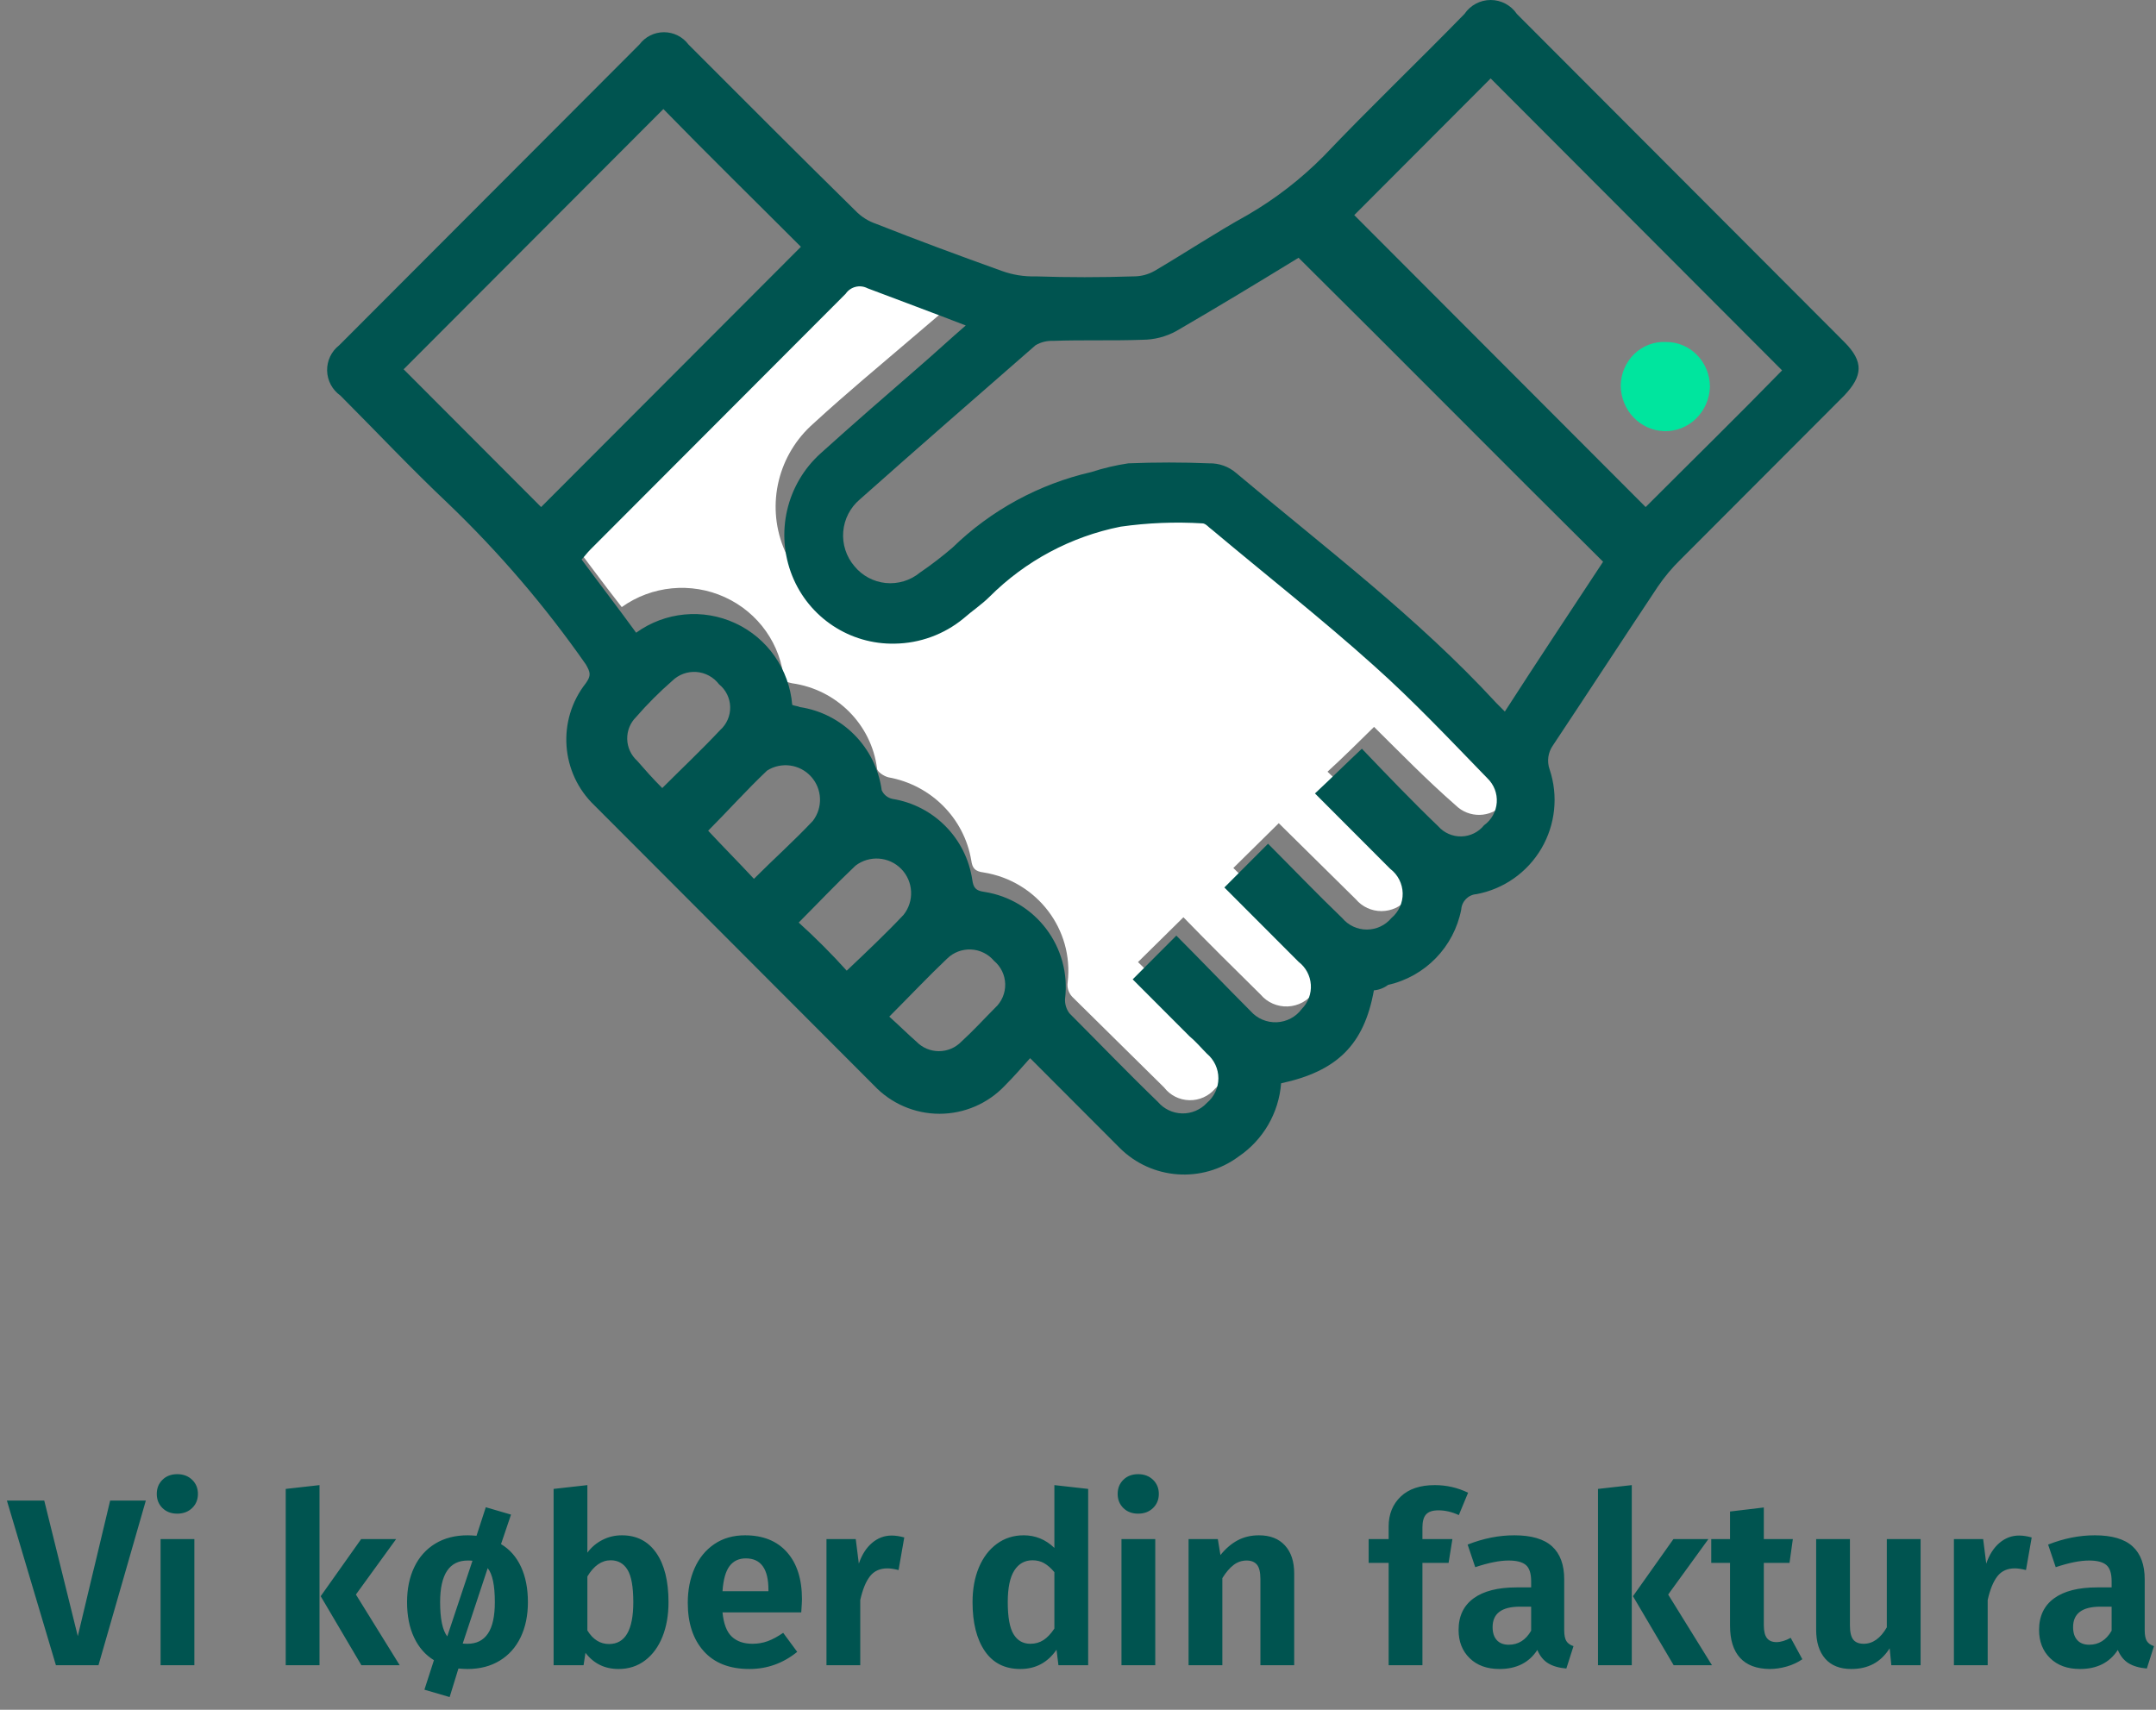
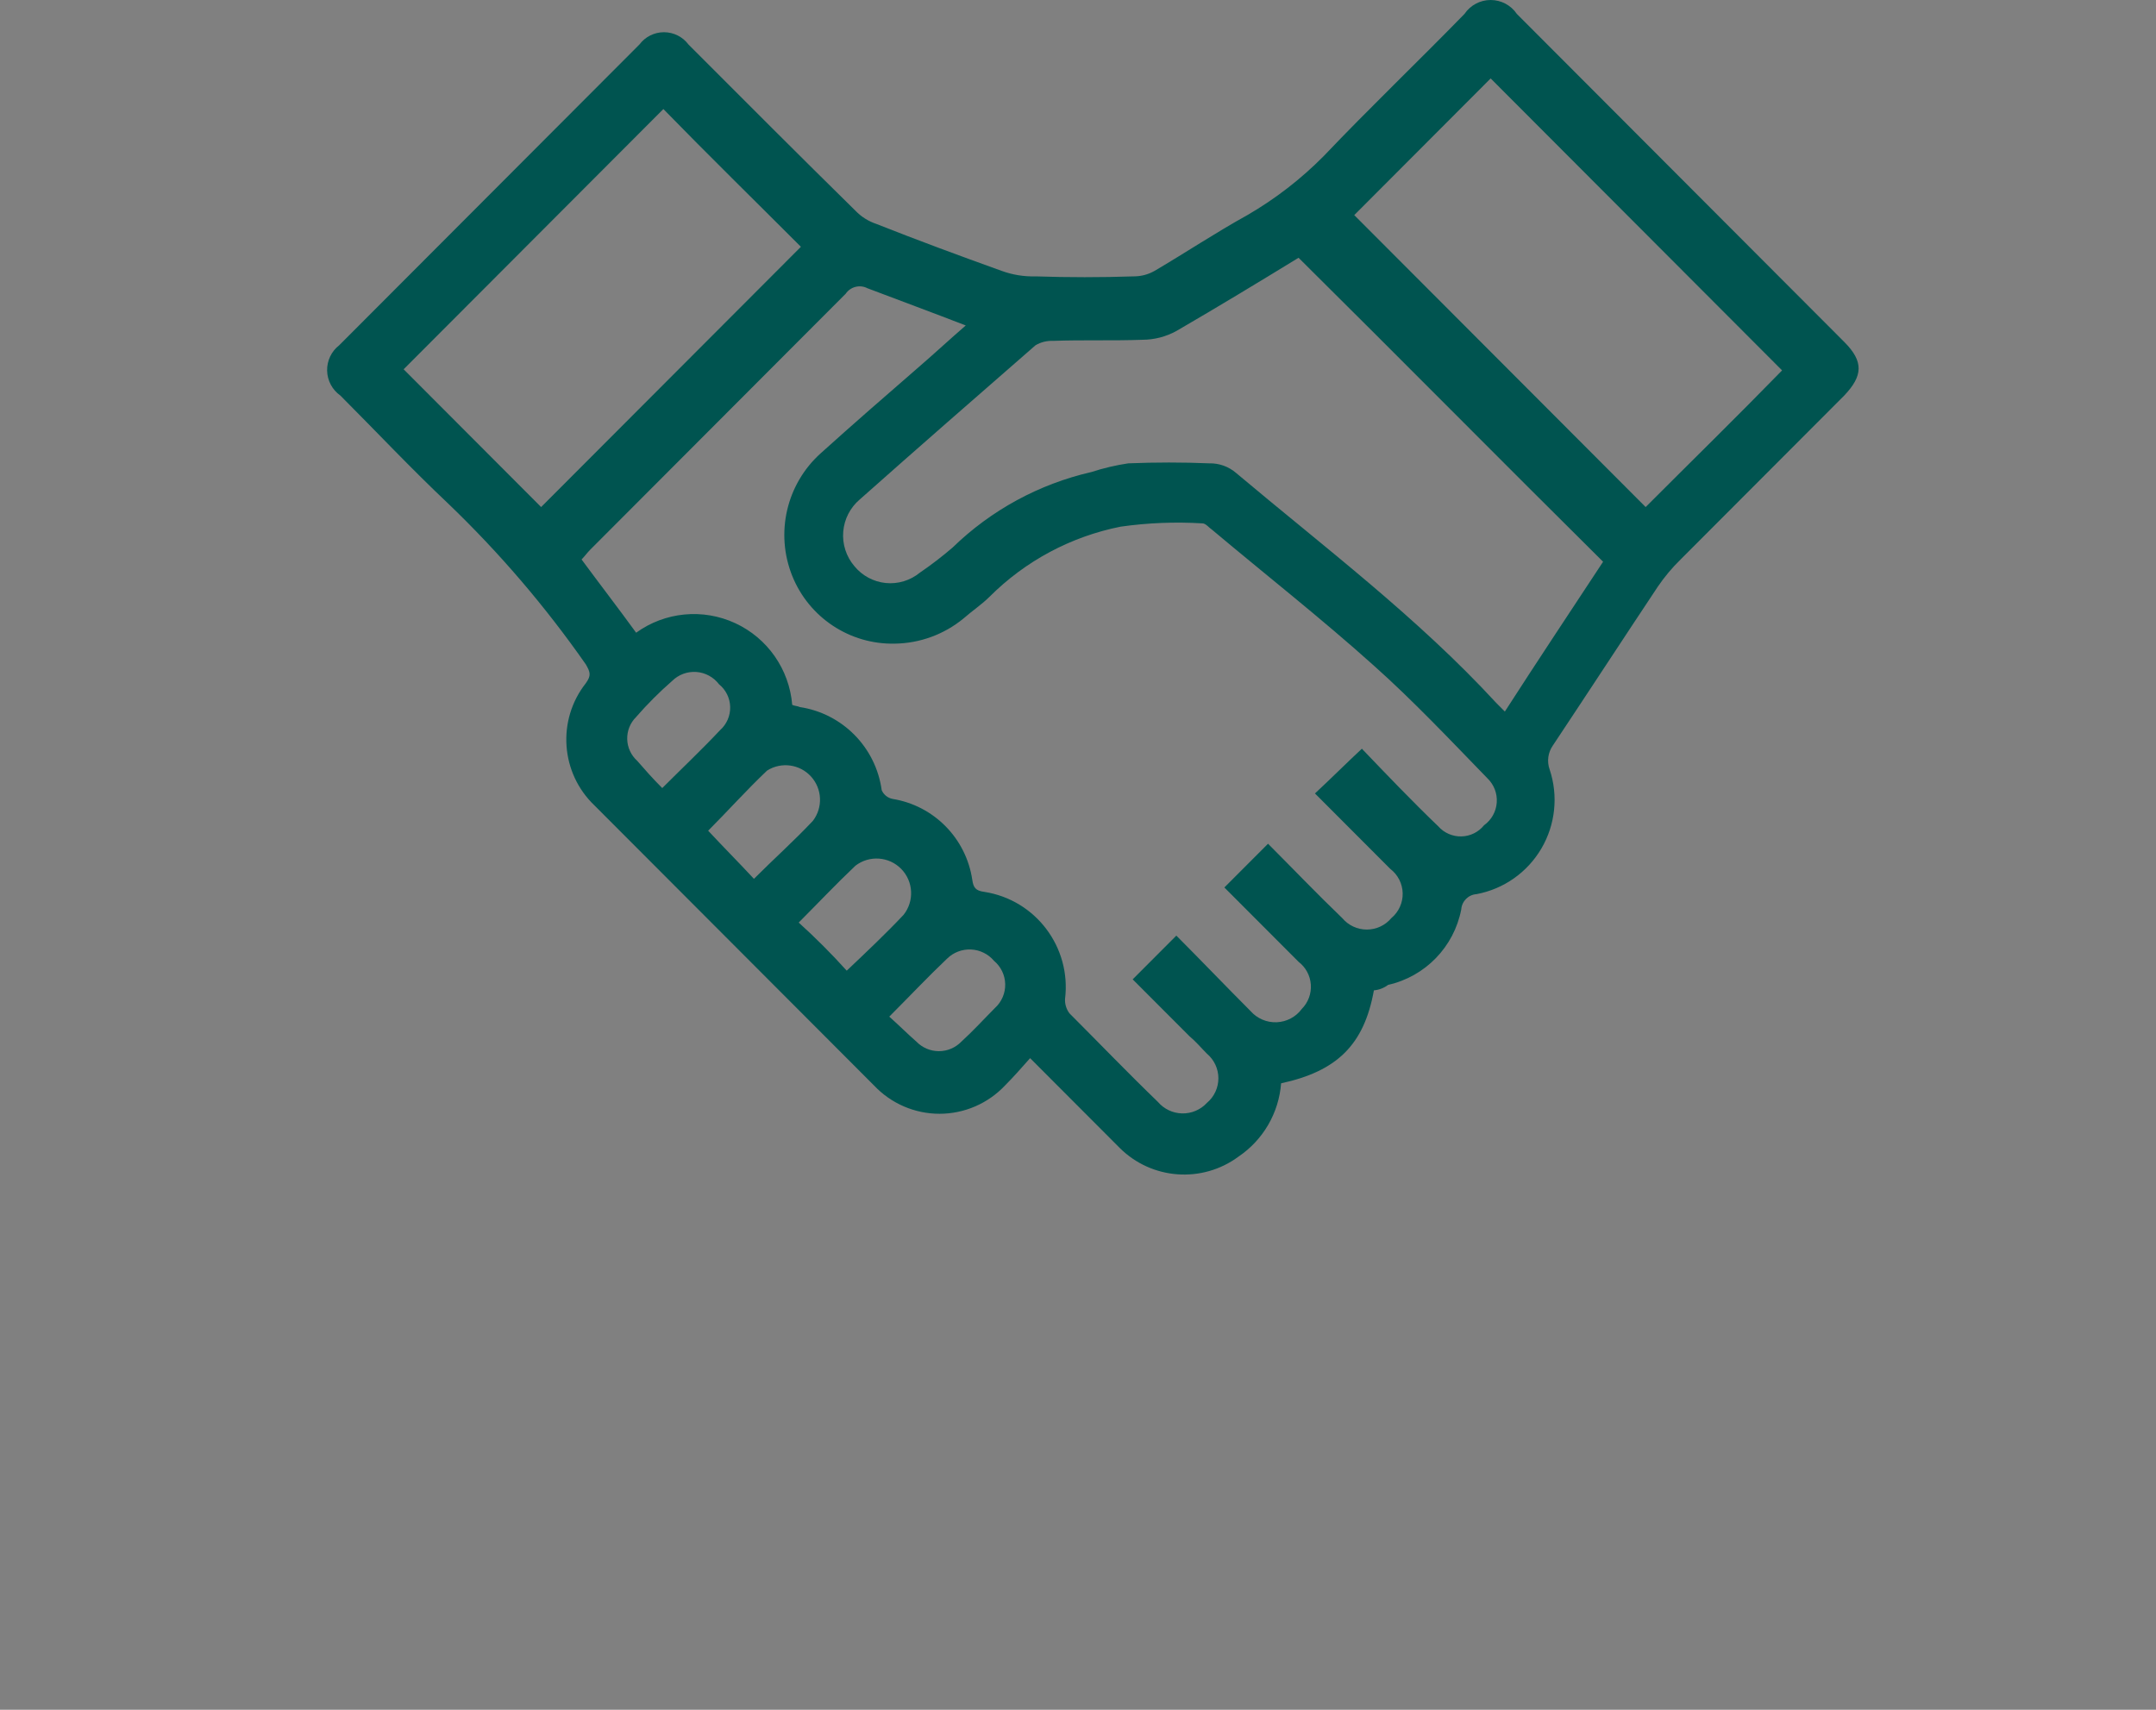
<svg xmlns="http://www.w3.org/2000/svg" width="145px" height="115px" viewBox="0 0 145 115" version="1.1">
  <rect x="0" y="0" width="145" height="115" fill="#808080" stroke="none" />
  <title>3</title>
  <desc>Created with Sketch.</desc>
  <g id="Design-desktop" stroke="none" stroke-width="1" fill="none" fill-rule="evenodd">
    <g id="01-00-Fakturakøb-DD-01a-HW" transform="translate(-841, -3389)" fill-rule="nonzero">
      <g id="Sådan-fungerer-det" transform="translate(0, 2944)">
        <g id="3" transform="translate(841, 445)">
-           <path d="M9.808,100.928 L6.624,112 L3.76,112 L0.464,100.928 L2.976,100.928 L5.232,110.048 L7.408,100.928 L9.808,100.928 Z M13.072,103.52 L13.072,112 L10.8,112 L10.8,103.52 L13.072,103.52 Z M11.92,99.152 C12.325,99.152 12.659,99.277 12.92,99.528 C13.181,99.779 13.312,100.096 13.312,100.48 C13.312,100.864 13.181,101.181 12.92,101.432 C12.659,101.683 12.325,101.808 11.92,101.808 C11.515,101.808 11.184,101.683 10.928,101.432 C10.672,101.181 10.544,100.864 10.544,100.48 C10.544,100.096 10.672,99.779 10.928,99.528 C11.184,99.277 11.515,99.152 11.92,99.152 Z M21.488,99.888 L21.488,112 L19.216,112 L19.216,100.144 L21.488,99.888 Z M26.64,103.52 L23.936,107.248 L26.88,112 L24.304,112 L21.568,107.36 L24.288,103.52 L26.64,103.52 Z M33.696,103.856 C34.283,104.208 34.731,104.717 35.04,105.384 C35.349,106.051 35.504,106.843 35.504,107.76 C35.504,108.656 35.341,109.443 35.016,110.12 C34.691,110.797 34.221,111.323 33.608,111.696 C32.995,112.069 32.272,112.256 31.44,112.256 C31.312,112.256 31.109,112.245 30.832,112.224 L30.24,114.144 L28.544,113.648 L29.184,111.664 C28.608,111.312 28.163,110.803 27.848,110.136 C27.533,109.469 27.376,108.677 27.376,107.76 C27.376,106.864 27.539,106.077 27.864,105.4 C28.189,104.723 28.659,104.197 29.272,103.824 C29.885,103.451 30.613,103.264 31.456,103.264 C31.595,103.264 31.792,103.275 32.048,103.296 L32.672,101.376 L34.368,101.872 L33.696,103.856 Z M31.456,104.96 C30.219,104.96 29.6,105.893 29.6,107.76 C29.6,108.88 29.76,109.648 30.08,110.064 L31.776,104.976 C31.712,104.965 31.605,104.96 31.456,104.96 Z M31.44,110.56 C32.048,110.56 32.507,110.331 32.816,109.872 C33.125,109.413 33.28,108.709 33.28,107.76 C33.28,106.629 33.12,105.867 32.8,105.472 L31.12,110.544 C31.184,110.555 31.291,110.56 31.44,110.56 Z M41.824,103.264 C42.816,103.264 43.587,103.659 44.136,104.448 C44.685,105.237 44.96,106.341 44.96,107.76 C44.96,108.635 44.824,109.411 44.552,110.088 C44.28,110.765 43.891,111.296 43.384,111.68 C42.877,112.064 42.283,112.256 41.6,112.256 C40.672,112.256 39.931,111.893 39.376,111.168 L39.248,112 L37.232,112 L37.232,100.144 L39.504,99.888 L39.504,104.432 C39.771,104.069 40.107,103.784 40.512,103.576 C40.917,103.368 41.355,103.264 41.824,103.264 Z M40.96,110.576 C42.048,110.576 42.592,109.637 42.592,107.76 C42.592,106.725 42.461,105.997 42.2,105.576 C41.939,105.155 41.563,104.944 41.072,104.944 C40.464,104.944 39.941,105.307 39.504,106.032 L39.504,109.664 C39.877,110.272 40.363,110.576 40.96,110.576 Z M53.936,107.568 C53.936,107.675 53.92,107.968 53.888,108.448 L48.592,108.448 C48.667,109.216 48.875,109.76 49.216,110.08 C49.557,110.4 50.021,110.56 50.608,110.56 C50.971,110.56 51.312,110.501 51.632,110.384 C51.952,110.267 52.299,110.08 52.672,109.824 L53.616,111.104 C52.667,111.872 51.595,112.256 50.4,112.256 C49.067,112.256 48.043,111.856 47.328,111.056 C46.613,110.256 46.256,109.173 46.256,107.808 C46.256,106.944 46.408,106.168 46.712,105.48 C47.016,104.792 47.459,104.251 48.04,103.856 C48.621,103.461 49.312,103.264 50.112,103.264 C51.317,103.264 52.256,103.643 52.928,104.4 C53.6,105.157 53.936,106.213 53.936,107.568 Z M51.68,106.928 C51.68,105.52 51.173,104.816 50.16,104.816 C49.691,104.816 49.325,104.989 49.064,105.336 C48.803,105.683 48.645,106.245 48.592,107.024 L51.68,107.024 L51.68,106.928 Z M59.968,103.28 C60.224,103.28 60.507,103.323 60.816,103.408 L60.432,105.6 C60.133,105.525 59.883,105.488 59.68,105.488 C59.179,105.488 58.789,105.664 58.512,106.016 C58.235,106.368 58.016,106.901 57.856,107.616 L57.856,112 L55.584,112 L55.584,103.52 L57.552,103.52 L57.76,105.168 C57.963,104.571 58.259,104.107 58.648,103.776 C59.037,103.445 59.477,103.28 59.968,103.28 Z M73.184,100.144 L73.184,112 L71.184,112 L71.056,110.96 C70.459,111.824 69.648,112.256 68.624,112.256 C67.579,112.256 66.781,111.853 66.232,111.048 C65.683,110.243 65.408,109.147 65.408,107.76 C65.408,106.885 65.549,106.109 65.832,105.432 C66.115,104.755 66.517,104.224 67.04,103.84 C67.563,103.456 68.165,103.264 68.848,103.264 C69.637,103.264 70.325,103.547 70.912,104.112 L70.912,99.888 L73.184,100.144 Z M69.296,110.56 C69.627,110.56 69.92,110.477 70.176,110.312 C70.432,110.147 70.677,109.888 70.912,109.536 L70.912,105.744 C70.688,105.477 70.461,105.277 70.232,105.144 C70.003,105.011 69.739,104.944 69.44,104.944 C68.917,104.944 68.509,105.173 68.216,105.632 C67.923,106.091 67.776,106.8 67.776,107.76 C67.776,108.773 67.907,109.493 68.168,109.92 C68.429,110.347 68.805,110.56 69.296,110.56 Z M77.696,103.52 L77.696,112 L75.424,112 L75.424,103.52 L77.696,103.52 Z M76.544,99.152 C76.949,99.152 77.283,99.277 77.544,99.528 C77.805,99.779 77.936,100.096 77.936,100.48 C77.936,100.864 77.805,101.181 77.544,101.432 C77.283,101.683 76.949,101.808 76.544,101.808 C76.139,101.808 75.808,101.683 75.552,101.432 C75.296,101.181 75.168,100.864 75.168,100.48 C75.168,100.096 75.296,99.779 75.552,99.528 C75.808,99.277 76.139,99.152 76.544,99.152 Z M84.672,103.264 C85.419,103.264 86,103.491 86.416,103.944 C86.832,104.397 87.04,105.024 87.04,105.824 L87.04,112 L84.768,112 L84.768,106.208 C84.768,105.749 84.691,105.427 84.536,105.24 C84.381,105.053 84.149,104.96 83.84,104.96 C83.52,104.96 83.229,105.059 82.968,105.256 C82.707,105.453 82.453,105.749 82.208,106.144 L82.208,112 L79.936,112 L79.936,103.52 L81.904,103.52 L82.08,104.592 C82.432,104.155 82.819,103.824 83.24,103.6 C83.661,103.376 84.139,103.264 84.672,103.264 Z M96.736,101.584 C96.352,101.584 96.077,101.675 95.912,101.856 C95.747,102.037 95.664,102.331 95.664,102.736 L95.664,103.52 L97.68,103.52 L97.424,105.12 L95.664,105.12 L95.664,112 L93.392,112 L93.392,105.12 L92.048,105.12 L92.048,103.52 L93.392,103.52 L93.392,102.672 C93.392,101.851 93.661,101.181 94.2,100.664 C94.739,100.147 95.504,99.888 96.496,99.888 C97.285,99.888 98.032,100.059 98.736,100.4 L98.112,101.904 C97.653,101.691 97.195,101.584 96.736,101.584 Z M105.2,109.648 C105.2,109.979 105.248,110.221 105.344,110.376 C105.44,110.531 105.6,110.645 105.824,110.72 L105.344,112.224 C104.843,112.181 104.435,112.064 104.12,111.872 C103.805,111.68 103.563,111.381 103.392,110.976 C102.837,111.829 101.989,112.256 100.848,112.256 C100.005,112.256 99.336,112.013 98.84,111.528 C98.344,111.043 98.096,110.411 98.096,109.632 C98.096,108.704 98.432,107.995 99.104,107.504 C99.776,107.013 100.741,106.768 102,106.768 L102.976,106.768 L102.976,106.352 C102.976,105.829 102.859,105.467 102.624,105.264 C102.389,105.061 102,104.96 101.456,104.96 C100.859,104.96 100.112,105.109 99.216,105.408 L98.704,103.888 C99.76,103.472 100.805,103.264 101.84,103.264 C102.992,103.264 103.84,103.512 104.384,104.008 C104.928,104.504 105.2,105.243 105.2,106.224 L105.2,109.648 Z M101.472,110.624 C102.112,110.624 102.613,110.309 102.976,109.68 L102.976,108.064 L102.224,108.064 C100.997,108.064 100.384,108.523 100.384,109.44 C100.384,109.813 100.477,110.104 100.664,110.312 C100.851,110.52 101.12,110.624 101.472,110.624 Z M109.744,99.888 L109.744,112 L107.472,112 L107.472,100.144 L109.744,99.888 Z M114.896,103.52 L112.192,107.248 L115.136,112 L112.56,112 L109.824,107.36 L112.544,103.52 L114.896,103.52 Z M121.216,111.6 C120.907,111.813 120.557,111.976 120.168,112.088 C119.779,112.2 119.392,112.256 119.008,112.256 C118.133,112.245 117.472,111.995 117.024,111.504 C116.576,111.013 116.352,110.293 116.352,109.344 L116.352,105.12 L115.088,105.12 L115.088,103.52 L116.352,103.52 L116.352,101.664 L118.624,101.392 L118.624,103.52 L120.576,103.52 L120.352,105.12 L118.624,105.12 L118.624,109.296 C118.624,109.701 118.693,109.995 118.832,110.176 C118.971,110.357 119.184,110.448 119.472,110.448 C119.76,110.448 120.08,110.352 120.432,110.16 L121.216,111.6 Z M129.168,112 L127.2,112 L127.088,110.864 C126.789,111.333 126.427,111.683 126,111.912 C125.573,112.141 125.077,112.256 124.512,112.256 C123.744,112.256 123.157,112.024 122.752,111.56 C122.347,111.096 122.144,110.448 122.144,109.616 L122.144,103.52 L124.416,103.52 L124.416,109.328 C124.416,109.776 124.491,110.093 124.64,110.28 C124.789,110.467 125.024,110.56 125.344,110.56 C125.952,110.56 126.469,110.192 126.896,109.456 L126.896,103.52 L129.168,103.52 L129.168,112 Z M135.792,103.28 C136.048,103.28 136.331,103.323 136.64,103.408 L136.256,105.6 C135.957,105.525 135.707,105.488 135.504,105.488 C135.003,105.488 134.613,105.664 134.336,106.016 C134.059,106.368 133.84,106.901 133.68,107.616 L133.68,112 L131.408,112 L131.408,103.52 L133.376,103.52 L133.584,105.168 C133.787,104.571 134.083,104.107 134.472,103.776 C134.861,103.445 135.301,103.28 135.792,103.28 Z M144.24,109.648 C144.24,109.979 144.288,110.221 144.384,110.376 C144.48,110.531 144.64,110.645 144.864,110.72 L144.384,112.224 C143.883,112.181 143.475,112.064 143.16,111.872 C142.845,111.68 142.603,111.381 142.432,110.976 C141.877,111.829 141.029,112.256 139.888,112.256 C139.045,112.256 138.376,112.013 137.88,111.528 C137.384,111.043 137.136,110.411 137.136,109.632 C137.136,108.704 137.472,107.995 138.144,107.504 C138.816,107.013 139.781,106.768 141.04,106.768 L142.016,106.768 L142.016,106.352 C142.016,105.829 141.899,105.467 141.664,105.264 C141.429,105.061 141.04,104.96 140.496,104.96 C139.899,104.96 139.152,105.109 138.256,105.408 L137.744,103.888 C138.8,103.472 139.845,103.264 140.88,103.264 C142.032,103.264 142.88,103.512 143.424,104.008 C143.968,104.504 144.24,105.243 144.24,106.224 L144.24,109.648 Z M140.512,110.624 C141.152,110.624 141.653,110.309 142.016,109.68 L142.016,108.064 L141.264,108.064 C140.037,108.064 139.424,108.523 139.424,109.44 C139.424,109.813 139.517,110.104 139.704,110.312 C139.891,110.52 140.16,110.624 140.512,110.624 Z" id="Vikøberdinfaktura" fill="#005450" />
          <g id="Group-5" transform="translate(22, 0)">
-             <path d="M70.41,48.891 C69.343,49.944 68.35,50.925 67.281,51.904 C69.037,53.561 70.792,55.293 72.546,57.1 C73.079,57.499 73.399,58.116 73.414,58.776 C73.429,59.436 73.138,60.067 72.624,60.489 C72.198,60.991 71.569,61.28 70.907,61.28 C70.244,61.28 69.615,60.991 69.19,60.489 L64.002,55.368 L60.948,58.381 L66.136,63.502 C66.636,63.879 66.948,64.451 66.992,65.071 C67.036,65.691 66.807,66.299 66.365,66.741 C65.962,67.311 65.313,67.663 64.61,67.693 C63.906,67.722 63.229,67.426 62.779,66.891 C61.023,65.159 59.269,63.427 57.59,61.695 L54.536,64.708 L58.505,68.624 C58.888,69 59.344,69.376 59.725,69.829 C60.233,70.249 60.527,70.87 60.527,71.524 C60.527,72.178 60.233,72.799 59.725,73.218 C59.298,73.726 58.659,74.014 57.99,73.999 C57.322,73.985 56.696,73.67 56.292,73.143 L50.11,67.043 C49.863,66.779 49.751,66.419 49.806,66.064 C50.224,62.509 47.736,59.258 44.158,58.682 C43.547,58.607 43.395,58.381 43.319,57.854 C42.838,55.024 40.61,52.795 37.749,52.282 C37.443,52.207 36.984,51.905 36.984,51.679 C36.6,48.717 34.258,46.373 31.262,45.955 C31.081,45.915 30.903,45.865 30.728,45.805 C30.532,43.352 29.01,41.196 26.747,40.165 C24.484,39.134 21.834,39.39 19.815,40.833 C18.518,39.176 17.298,37.519 16,35.787 C16.224,35.58 16.428,35.353 16.611,35.109 L34.465,17.485 C34.826,17.029 35.456,16.874 35.992,17.109 C38.206,18.013 40.493,18.841 42.859,19.669 C41.716,20.722 40.646,21.627 39.578,22.53 C37.291,24.489 34.924,26.447 32.711,28.481 C30.337,30.567 29.529,33.892 30.686,36.814 C31.843,39.736 34.721,41.64 37.899,41.585 C39.642,41.501 41.319,40.897 42.707,39.853 C43.368,39.415 43.982,38.91 44.538,38.347 C47.042,35.884 50.228,34.207 53.696,33.527 C55.594,33.3 57.508,33.224 59.418,33.301 C59.648,33.301 59.877,33.527 60.105,33.752 C63.922,36.84 67.737,39.853 71.4,43.097 C74.148,45.507 76.742,48.218 79.337,50.855 C79.798,51.288 80.039,51.901 79.995,52.528 C79.95,53.155 79.624,53.729 79.106,54.094 C78.699,54.536 78.127,54.793 77.522,54.808 C76.918,54.822 76.334,54.591 75.906,54.169 C73.919,52.432 72.164,50.622 70.41,48.891 Z" id="Path_274" fill="#FFFFFF" />
            <path d="M70.4,66.611 C69.739,70.288 67.905,72.053 64.16,72.863 C64.007,74.857 62.953,76.671 61.299,77.79 C58.854,79.604 55.452,79.354 53.298,77.202 L47.279,71.171 C46.691,71.833 46.178,72.422 45.591,73.009 C44.447,74.224 42.853,74.912 41.186,74.912 C39.519,74.912 37.926,74.224 36.782,73.009 L17.991,54.183 C15.697,52.003 15.443,48.429 17.405,45.945 C17.772,45.431 17.698,45.21 17.405,44.695 C14.684,40.796 11.586,37.175 8.156,33.883 C5.661,31.53 3.312,29.029 0.889,26.602 C0.345,26.218 0.015,25.597 0,24.929 C-0.014,24.262 0.289,23.627 0.816,23.22 L21.002,2.995 C21.392,2.474 22.004,2.167 22.654,2.167 C23.304,2.167 23.916,2.474 24.305,2.995 C28.049,6.745 31.792,10.497 35.535,14.176 C35.923,14.579 36.402,14.881 36.931,15.059 C39.719,16.162 42.508,17.192 45.371,18.221 C46.1,18.486 46.872,18.611 47.647,18.589 C49.849,18.662 52.051,18.662 54.252,18.589 C54.741,18.59 55.222,18.463 55.647,18.221 C57.775,16.971 59.752,15.651 61.885,14.471 C63.766,13.381 65.494,12.045 67.024,10.499 C70.102,7.263 73.336,4.175 76.492,0.938 C76.887,0.352 77.547,-1.46116669e-13 78.254,0 C78.96,1.46116669e-13 79.621,0.352 80.016,0.938 L102.036,23.001 C103.358,24.325 103.284,25.281 102.036,26.6 L91.026,37.631 C90.453,38.191 89.937,38.807 89.487,39.47 C87.138,43.001 84.789,46.604 82.439,50.138 C82.108,50.61 82.026,51.213 82.22,51.756 C82.811,53.524 82.608,55.462 81.665,57.07 C80.722,58.677 79.131,59.797 77.301,60.14 C76.751,60.178 76.314,60.617 76.275,61.168 C75.787,63.688 73.857,65.68 71.357,66.242 C71.079,66.453 70.747,66.58 70.4,66.611 L70.4,66.611 Z M69.592,50.358 C71.28,52.122 72.968,53.888 74.731,55.58 C75.125,56.024 75.694,56.271 76.287,56.257 C76.88,56.243 77.437,55.969 77.809,55.506 C78.307,55.15 78.62,54.589 78.663,53.977 C78.706,53.365 78.474,52.766 78.03,52.343 C75.534,49.773 73.037,47.121 70.396,44.768 C66.874,41.605 63.129,38.664 59.532,35.643 C59.313,35.496 59.092,35.202 58.872,35.202 C57.034,35.09 55.189,35.164 53.366,35.423 C50.031,36.087 46.966,37.725 44.558,40.13 C44.045,40.644 43.383,41.086 42.797,41.6 C41.493,42.672 39.865,43.268 38.179,43.291 C35.156,43.357 32.409,41.541 31.28,38.731 C30.127,35.856 30.89,32.566 33.189,30.494 C35.39,28.508 37.593,26.596 39.794,24.685 C40.82,23.802 41.846,22.846 42.951,21.891 C40.675,21.008 38.473,20.199 36.344,19.389 C35.833,19.122 35.202,19.28 34.876,19.757 L17.7,36.967 C17.48,37.188 17.333,37.407 17.113,37.629 C18.361,39.32 19.608,40.938 20.783,42.556 C22.725,41.154 25.271,40.908 27.445,41.913 C29.619,42.918 31.084,45.019 31.28,47.409 C31.426,47.483 31.647,47.483 31.793,47.557 C34.662,47.991 36.903,50.267 37.298,53.147 C37.43,53.452 37.705,53.672 38.031,53.735 C40.81,54.186 42.977,56.387 43.39,59.177 C43.464,59.691 43.609,59.912 44.196,59.986 C47.654,60.522 50.059,63.715 49.628,67.193 C49.612,67.536 49.716,67.874 49.92,68.15 C51.902,70.135 53.884,72.194 55.867,74.107 C56.276,74.589 56.871,74.874 57.502,74.888 C58.134,74.902 58.741,74.644 59.17,74.18 C59.659,73.77 59.942,73.164 59.942,72.525 C59.942,71.886 59.659,71.28 59.17,70.87 C58.804,70.503 58.437,70.062 57.995,69.694 L54.178,65.871 L57.114,62.929 C58.729,64.547 60.417,66.312 62.105,68.003 C62.548,68.508 63.196,68.785 63.866,68.756 C64.536,68.727 65.158,68.396 65.556,67.855 C65.982,67.423 66.201,66.829 66.159,66.224 C66.117,65.618 65.817,65.061 65.336,64.692 L60.344,59.691 L63.281,56.749 C64.896,58.367 66.584,60.132 68.272,61.75 C68.681,62.24 69.286,62.522 69.923,62.522 C70.561,62.522 71.166,62.24 71.575,61.75 C72.07,61.338 72.35,60.722 72.336,60.078 C72.321,59.433 72.014,58.831 71.502,58.441 L66.437,53.367 C67.538,52.343 68.491,51.387 69.592,50.358 Z M85.814,37.782 C78.914,30.941 72.16,24.103 65.334,17.337 C62.692,18.955 59.903,20.646 57.113,22.265 C56.416,22.648 55.634,22.85 54.838,22.853 C52.857,22.927 50.8,22.853 48.818,22.927 C48.407,22.91 48,23.012 47.645,23.221 C43.681,26.677 39.717,30.134 35.827,33.59 C35.182,34.135 34.78,34.915 34.711,35.757 C34.642,36.599 34.911,37.434 35.459,38.077 C35.984,38.721 36.744,39.13 37.57,39.213 C38.396,39.295 39.221,39.045 39.863,38.518 C40.628,37.996 41.364,37.431 42.066,36.827 C44.652,34.313 47.877,32.558 51.389,31.752 C52.203,31.487 53.037,31.29 53.884,31.164 C55.72,31.09 57.554,31.09 59.315,31.164 C59.988,31.146 60.644,31.382 61.151,31.826 C67.096,36.827 73.338,41.533 78.62,47.269 L79.208,47.858 C81.483,44.327 83.686,41.018 85.815,37.782 L85.814,37.782 Z M97.852,24.911 L78.253,5.275 L69.079,14.468 L88.677,34.104 C91.687,31.089 94.844,28.001 97.853,24.912 L97.852,24.911 Z M22.615,7.334 L5.146,24.838 L14.393,34.104 L31.864,16.6 C28.781,13.512 25.624,10.424 22.616,7.335 L22.615,7.334 Z M28.707,59.109 C30.028,57.785 31.422,56.539 32.669,55.211 C33.354,54.317 33.302,53.06 32.544,52.228 C31.786,51.395 30.542,51.227 29.59,51.828 C28.196,53.152 26.948,54.549 25.627,55.873 C26.653,56.976 27.679,58.005 28.705,59.109 L28.707,59.109 Z M34.946,65.287 C36.267,64.037 37.587,62.786 38.764,61.537 C39.502,60.617 39.437,59.29 38.614,58.446 C37.79,57.602 36.467,57.508 35.532,58.227 C34.211,59.478 32.967,60.798 31.716,62.051 C32.847,63.074 33.925,64.154 34.946,65.287 L34.946,65.287 Z M22.54,53.005 C23.862,51.682 25.184,50.435 26.431,49.107 C26.874,48.712 27.122,48.142 27.107,47.548 C27.093,46.953 26.818,46.396 26.357,46.023 C25.99,45.54 25.433,45.239 24.829,45.196 C24.224,45.154 23.631,45.375 23.201,45.802 C22.339,46.554 21.53,47.365 20.779,48.228 C20.384,48.62 20.169,49.158 20.183,49.715 C20.197,50.272 20.44,50.798 20.853,51.17 C21.366,51.759 21.88,52.346 22.542,53.008 L22.54,53.005 Z M37.805,68.376 C38.465,68.964 39.052,69.553 39.64,70.067 C40.036,70.473 40.578,70.701 41.145,70.701 C41.711,70.701 42.253,70.473 42.649,70.067 C43.456,69.332 44.189,68.525 44.924,67.787 C45.37,67.378 45.618,66.795 45.604,66.189 C45.59,65.583 45.315,65.012 44.851,64.624 C44.463,64.166 43.903,63.89 43.305,63.862 C42.706,63.835 42.123,64.057 41.695,64.478 C40.452,65.655 39.205,66.979 37.809,68.376 L37.805,68.376 Z" id="Path_283" fill="#005450" />
          </g>
          <g id="Group" transform="translate(109, 23)" fill="#00E59E">
-             <path d="M2.912,5.997 C1.302,5.945 0.018,4.596 0,2.939 C0.011,2.131 0.339,1.363 0.91,0.81 C1.481,0.257 2.246,-0.034 3.029,0.003 C3.81,-0.008 4.564,0.302 5.121,0.865 C5.679,1.428 5.995,2.197 6,3.001 C5.979,3.821 5.641,4.598 5.061,5.161 C4.481,5.724 3.707,6.025 2.91,5.998 L2.912,5.997 Z" id="Path_740" />
-           </g>
+             </g>
        </g>
      </g>
    </g>
  </g>
</svg>